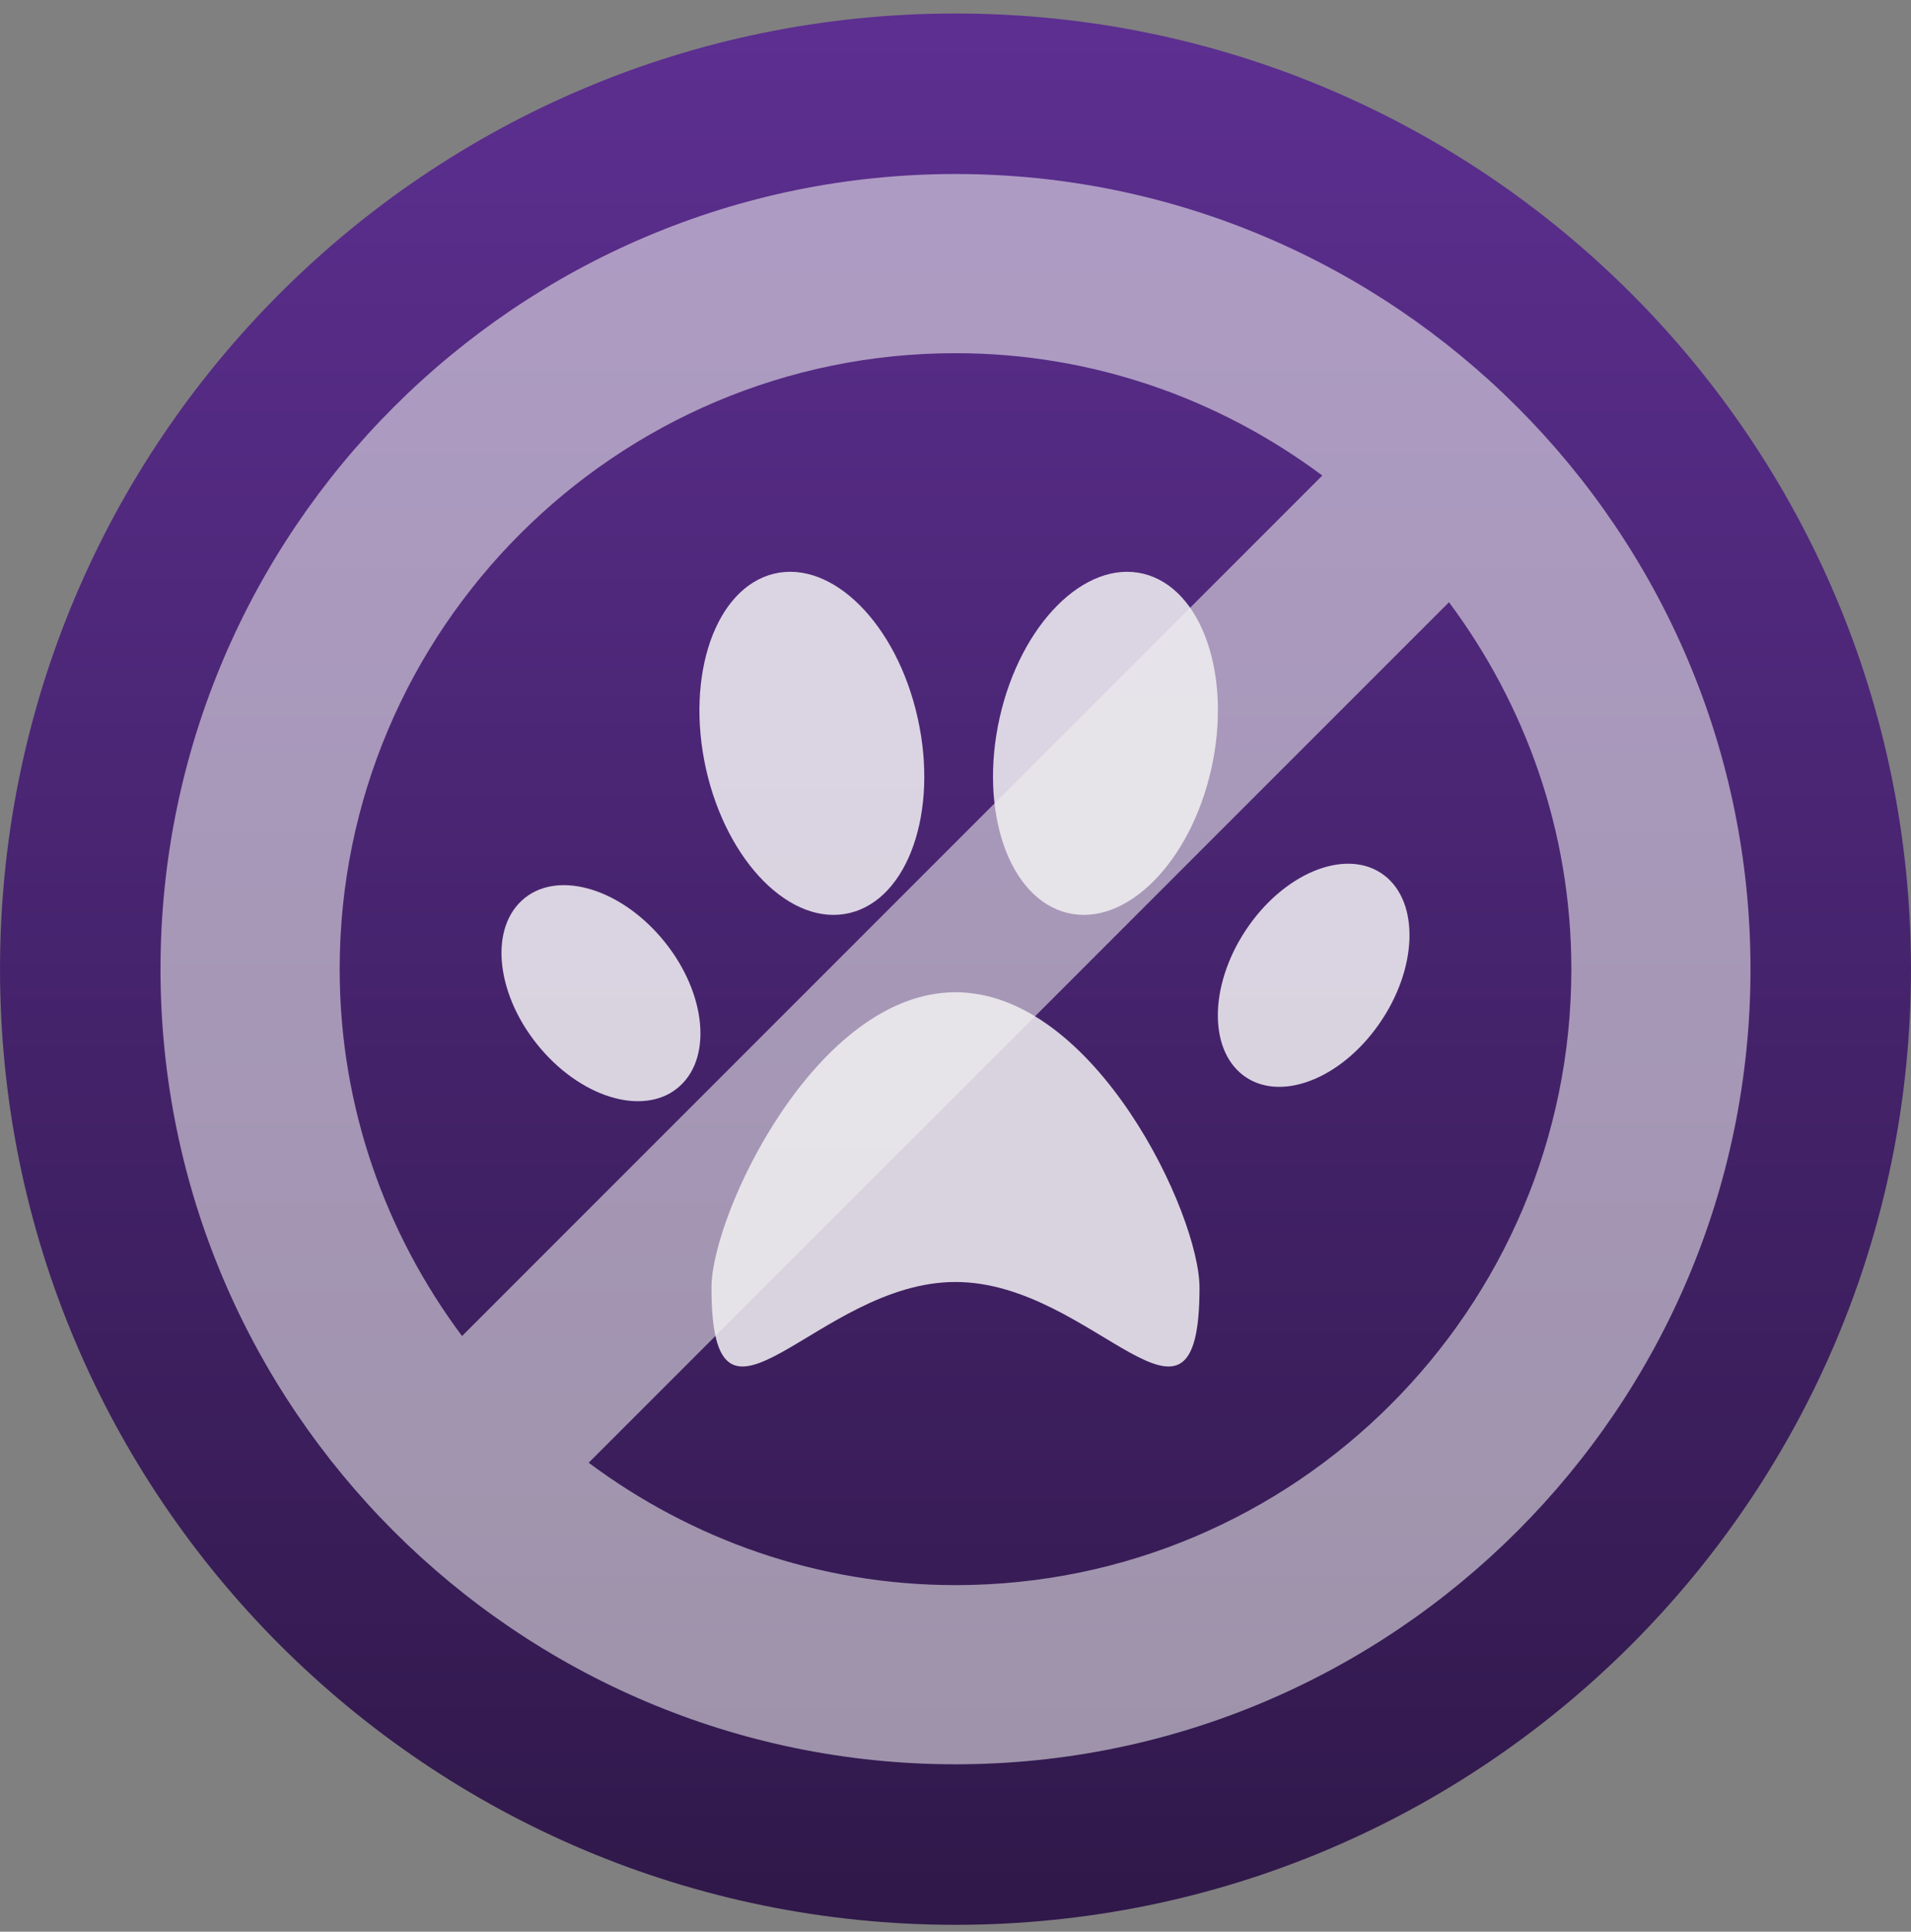
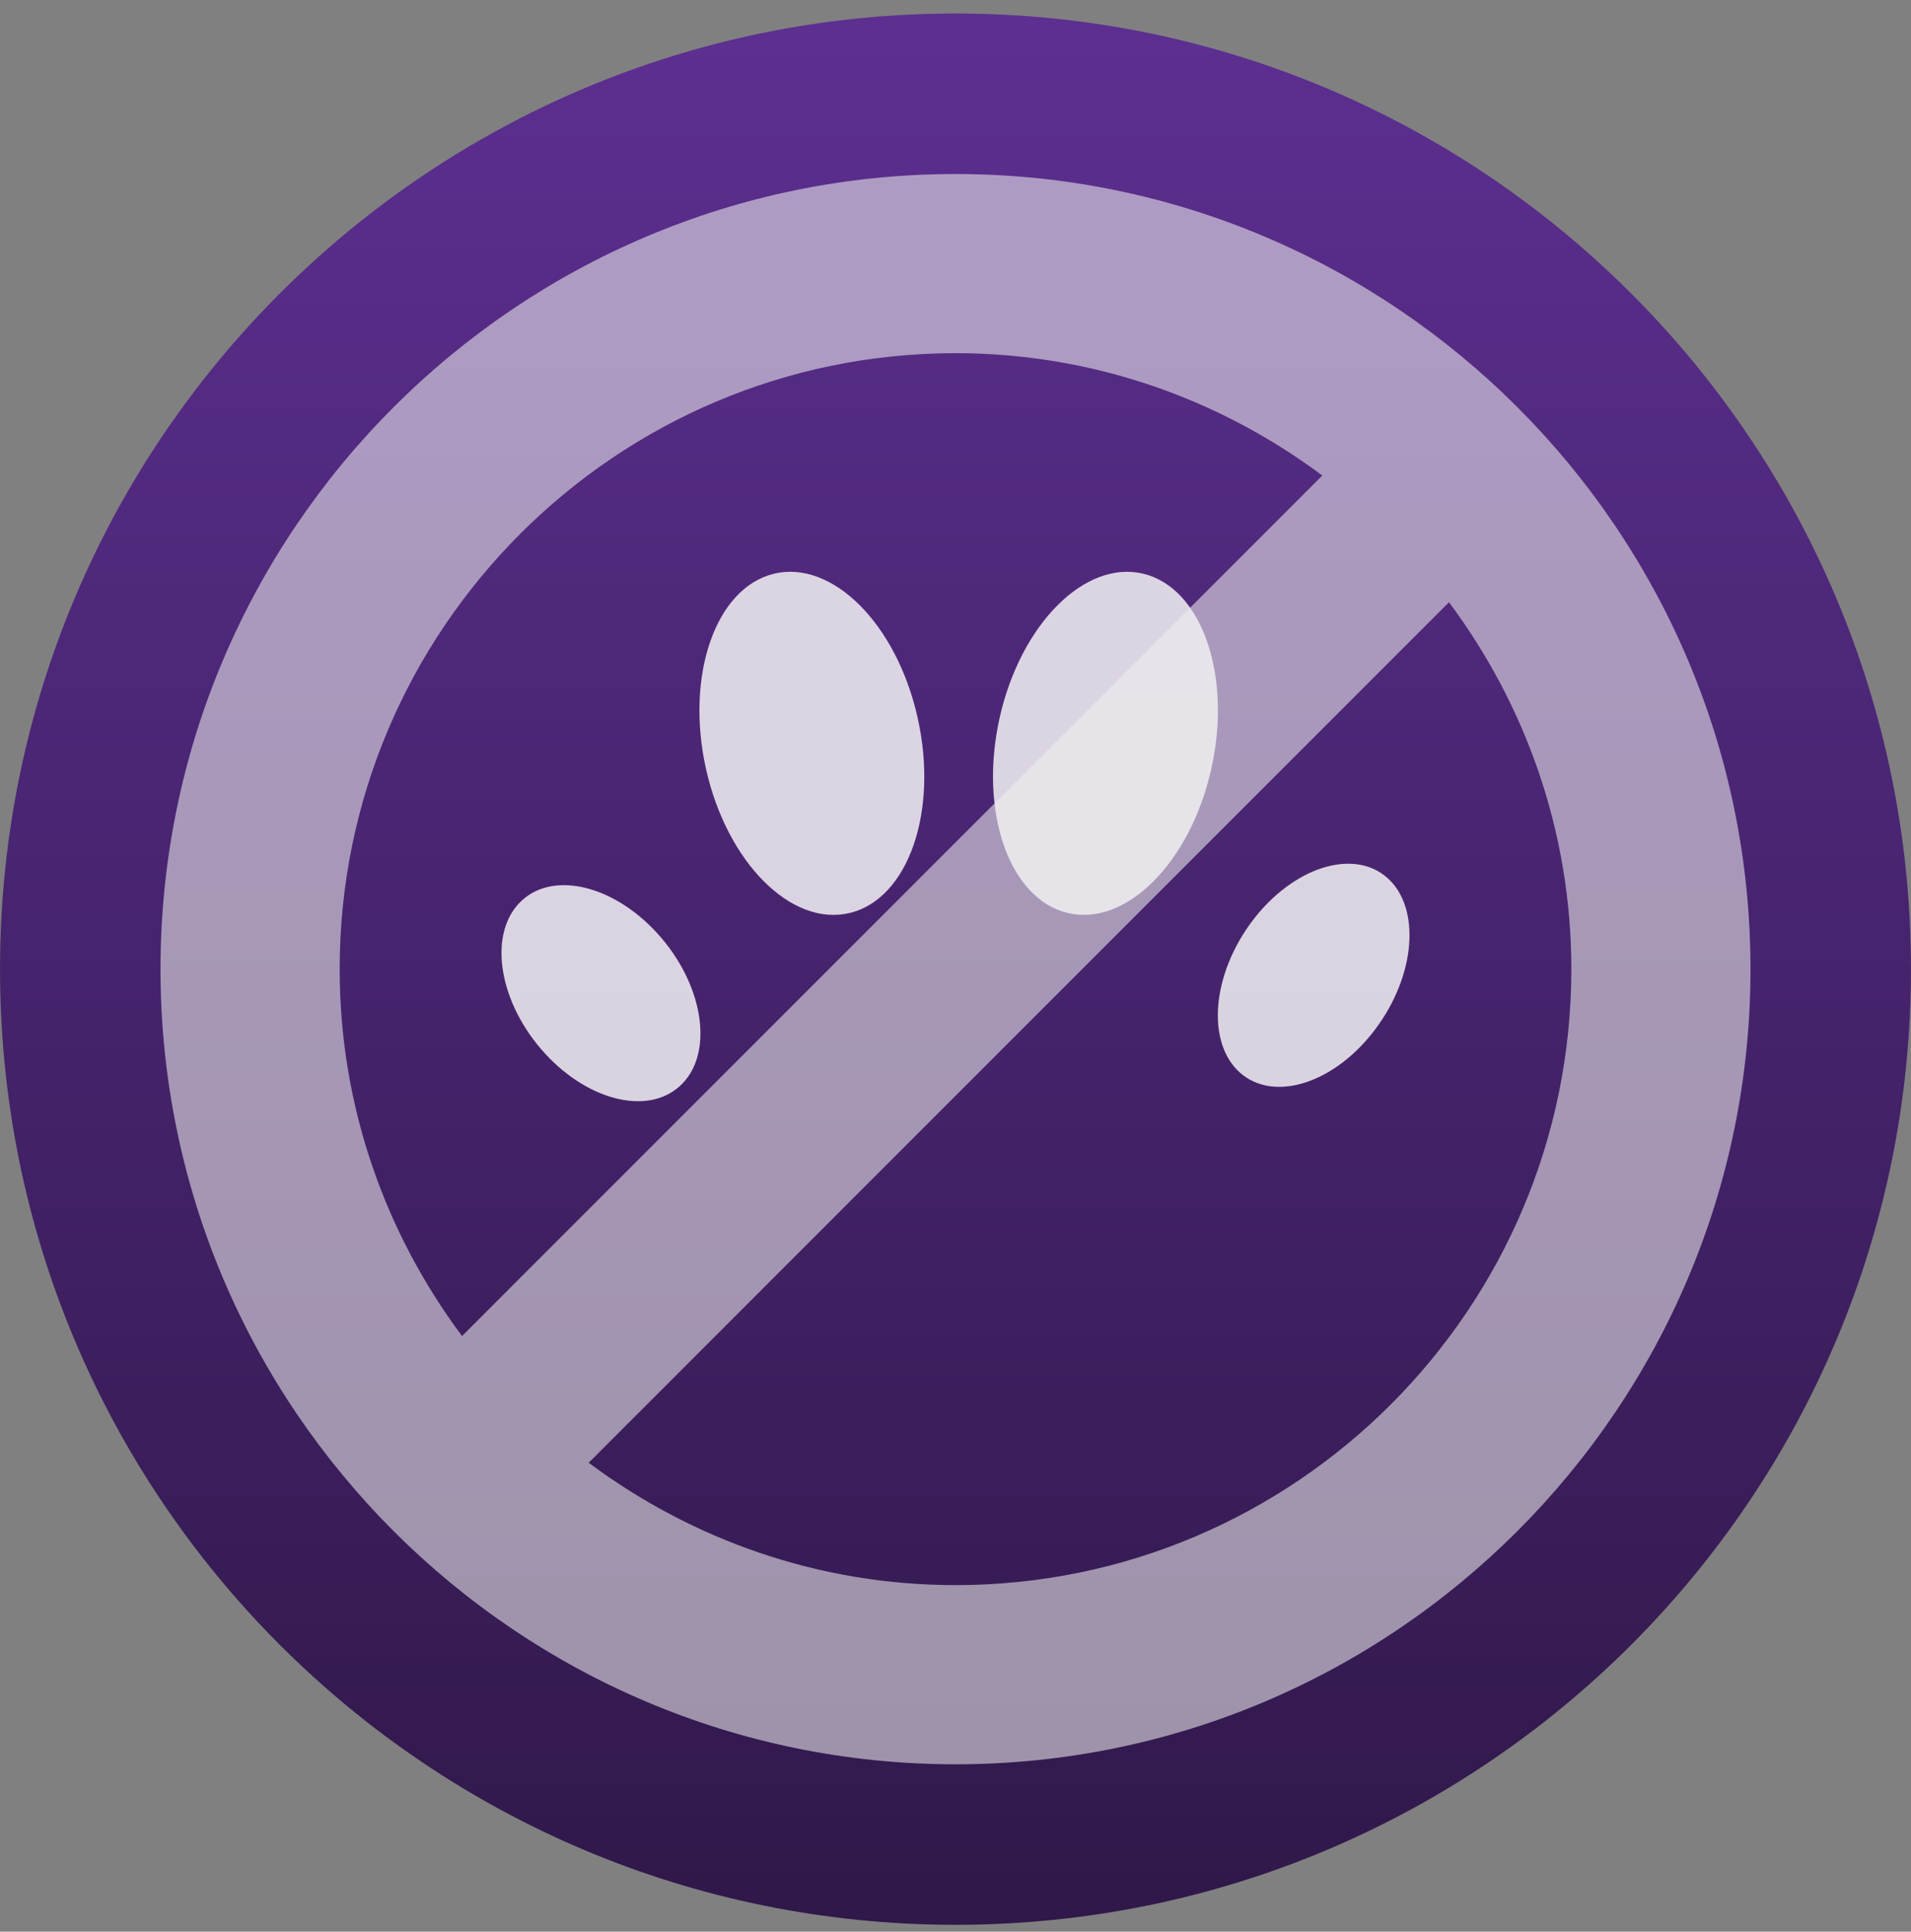
<svg xmlns="http://www.w3.org/2000/svg" fill="none" viewBox="0 0 94 95" height="95" width="94">
  <rect x="0" y="0" width="94" height="95" fill="#808080" stroke="none" />
  <g clip-path="url(#clip0_246_1333)">
    <path fill="url(#paint0_linear_246_1333)" d="M47 94.662C72.957 94.662 93.999 73.62 93.999 47.663C93.999 21.706 72.957 0.664 47 0.664C21.043 0.664 0.001 21.706 0.001 47.663C0.001 73.62 21.043 94.662 47 94.662Z" />
    <g opacity="0.82">
      <path fill="#FAFAFA" d="M25.665 44.29C24.029 45.8 24.449 49.06 26.603 51.58C28.756 54.096 31.826 54.911 33.459 53.395C35.092 51.89 34.672 48.624 32.519 46.111C30.365 43.597 27.295 42.779 25.665 44.29Z" />
      <path fill="#FAFAFA" d="M61.424 45.532C59.508 48.253 59.388 51.544 61.154 52.885C62.918 54.221 65.901 53.114 67.814 50.39C69.728 47.675 69.848 44.388 68.084 43.044C66.32 41.705 63.335 42.82 61.424 45.532Z" />
      <path fill="#FAFAFA" d="M41.798 44.9C44.675 44.207 46.171 39.911 45.138 35.304C44.113 30.696 40.945 27.523 38.069 28.215C35.196 28.913 33.702 33.21 34.727 37.817C35.76 42.419 38.925 45.592 41.798 44.9Z" />
      <path fill="#FAFAFA" d="M56.239 28.215C53.366 27.523 50.201 30.696 49.17 35.304C48.14 39.911 49.634 44.207 52.513 44.9C55.383 45.592 58.551 42.419 59.582 37.817C60.615 33.21 59.113 28.913 56.239 28.215Z" />
-       <path fill="#FAFAFA" d="M47 48.798C40.144 48.798 34.997 59.717 34.997 63.329C34.997 72.21 40.144 63.048 47 63.048C53.859 63.048 59.003 72.21 59.003 63.329C59.003 59.717 53.859 48.798 47 48.798Z" />
    </g>
    <path fill="#EEEEEE" d="M47 8.558C25.439 8.558 7.895 26.099 7.895 47.663C7.895 69.224 25.439 86.768 47 86.768C68.561 86.768 86.105 69.224 86.105 47.663C86.105 26.099 68.561 8.558 47 8.558ZM16.708 47.663C16.708 30.959 30.296 17.37 47 17.37C53.764 17.37 59.998 19.625 65.043 23.386L22.727 65.706C18.962 60.661 16.708 54.427 16.708 47.663ZM47 77.956C40.236 77.956 34.002 75.698 28.957 71.937L71.274 29.617C75.037 34.666 77.293 40.9 77.293 47.663C77.293 64.367 63.704 77.956 47 77.956Z" opacity="0.57" />
  </g>
  <defs>
    <linearGradient gradientUnits="userSpaceOnUse" y2="134.663" x2="47" y1="0.664" x1="47" id="paint0_linear_246_1333">
      <stop stop-color="#5D2F91" />
      <stop stop-color="#1C0E2B" offset="1" />
    </linearGradient>
    <clipPath id="clip0_246_1333">
      <rect transform="translate(3.05176e-05 0.662)" fill="white" height="94" width="94" />
    </clipPath>
  </defs>
</svg>